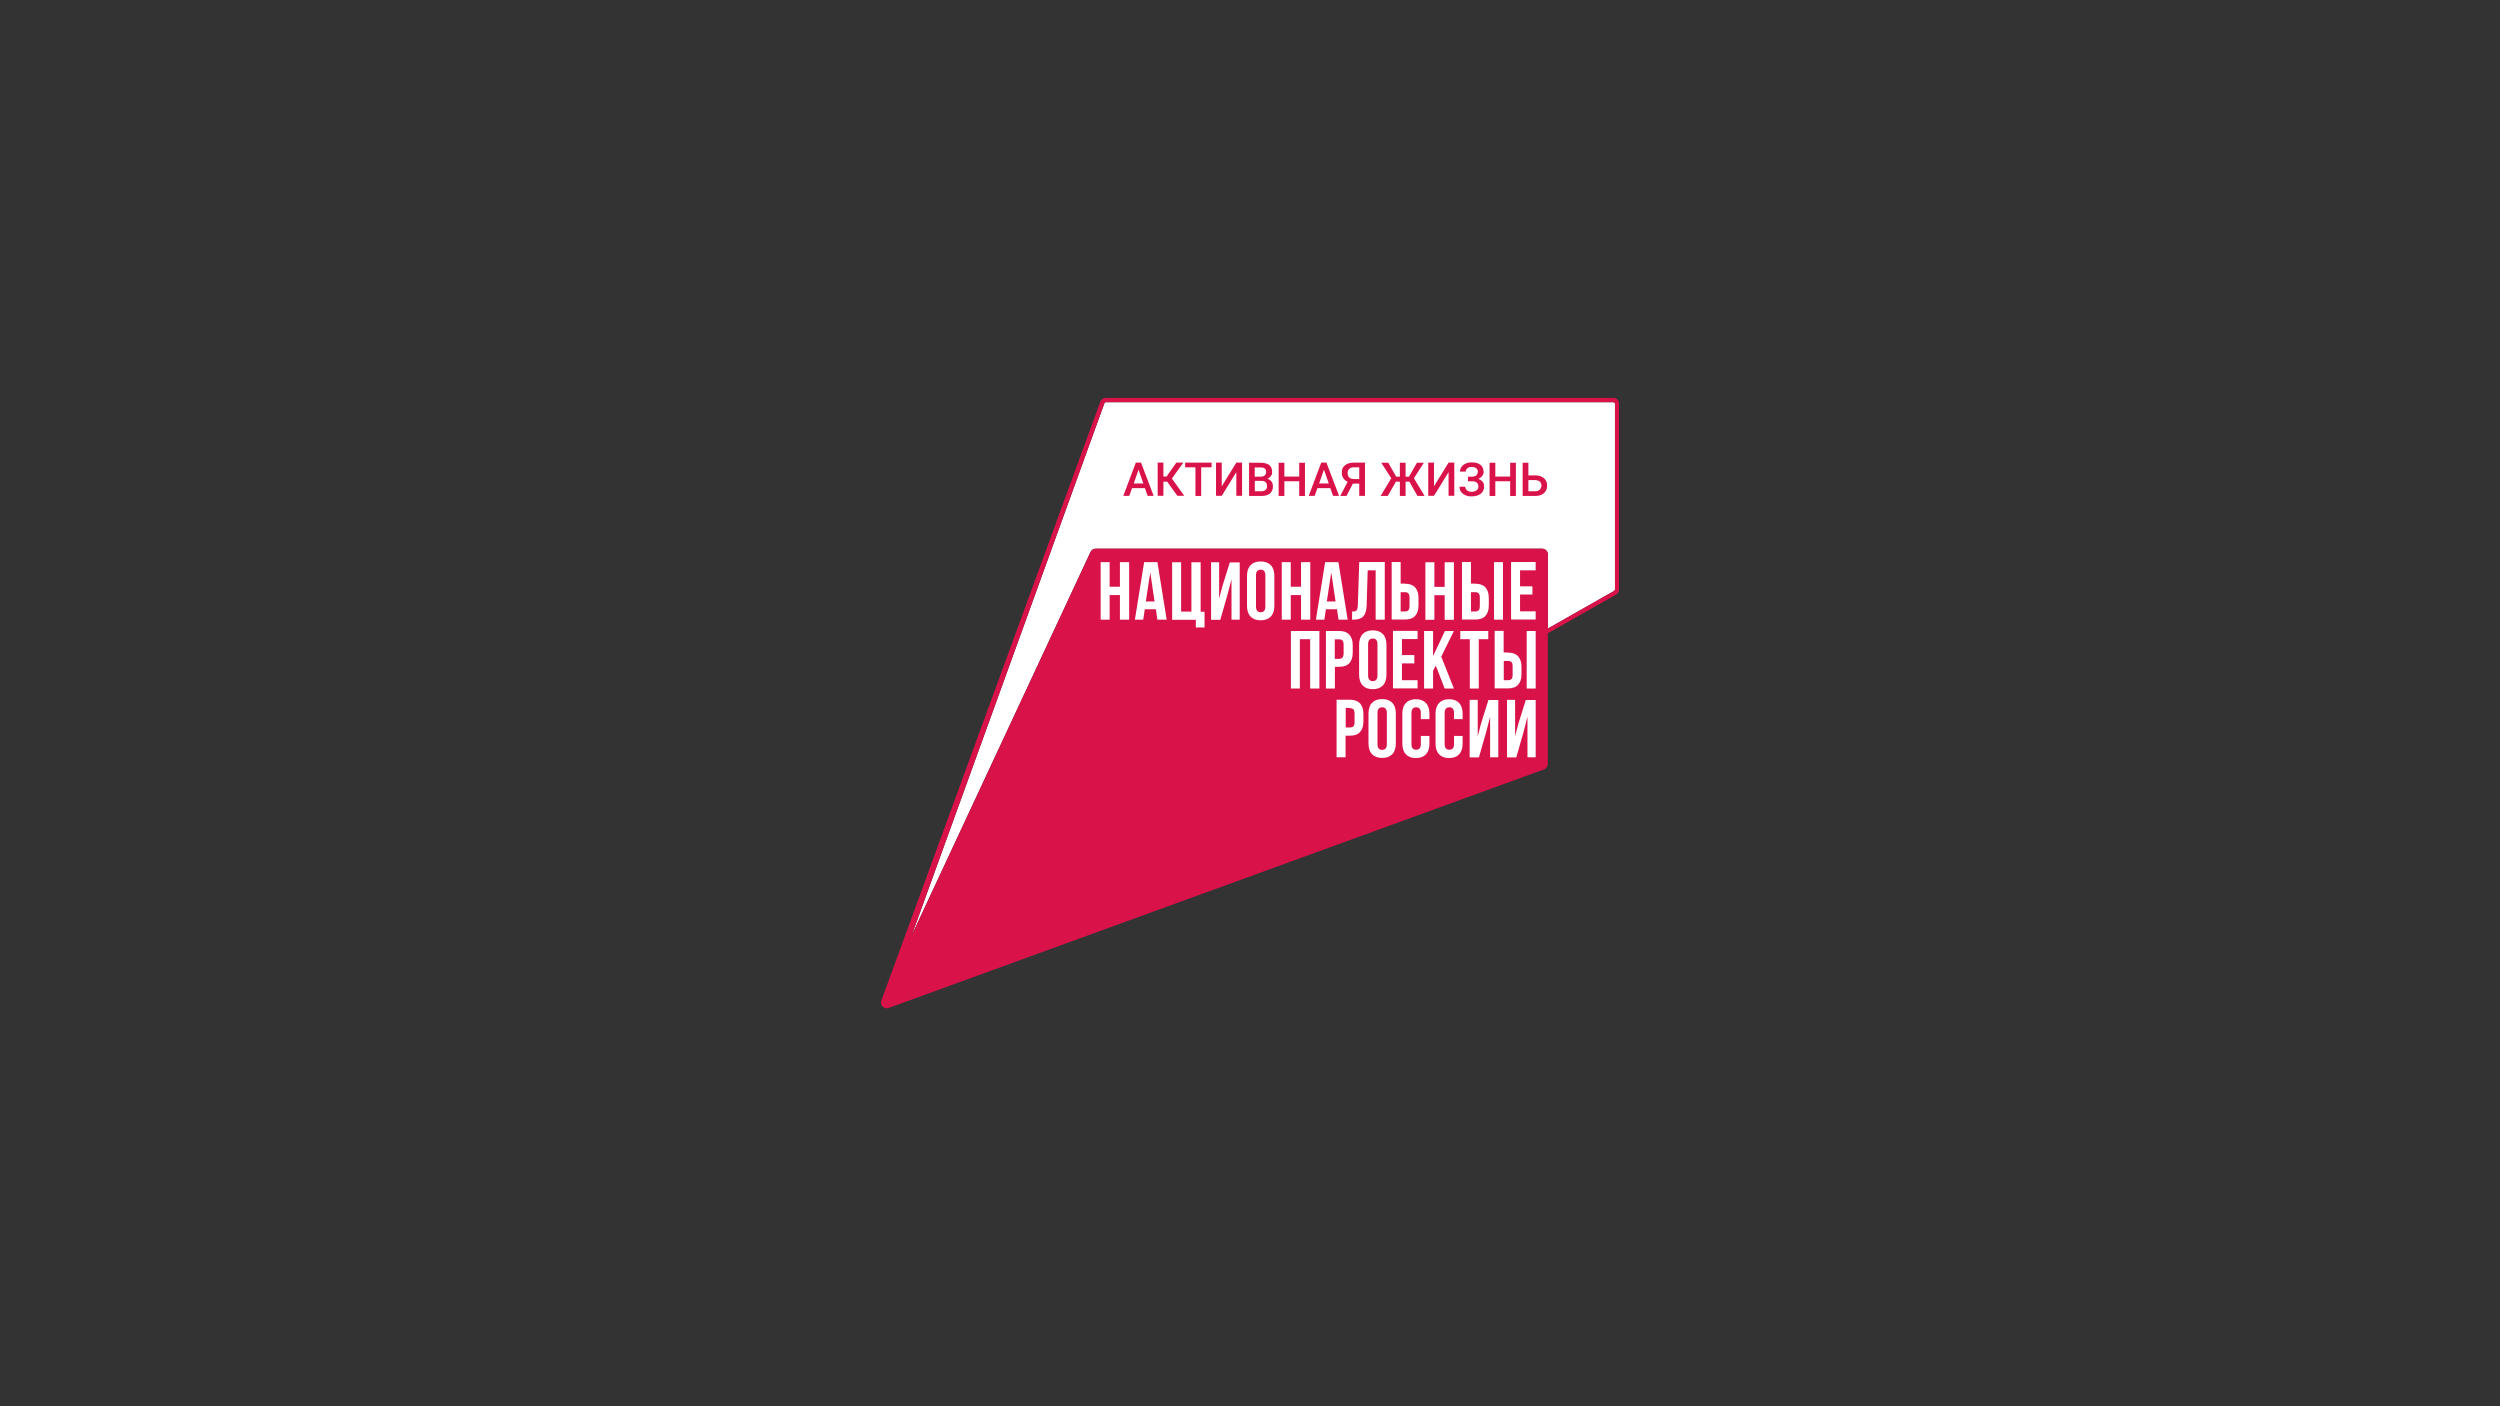
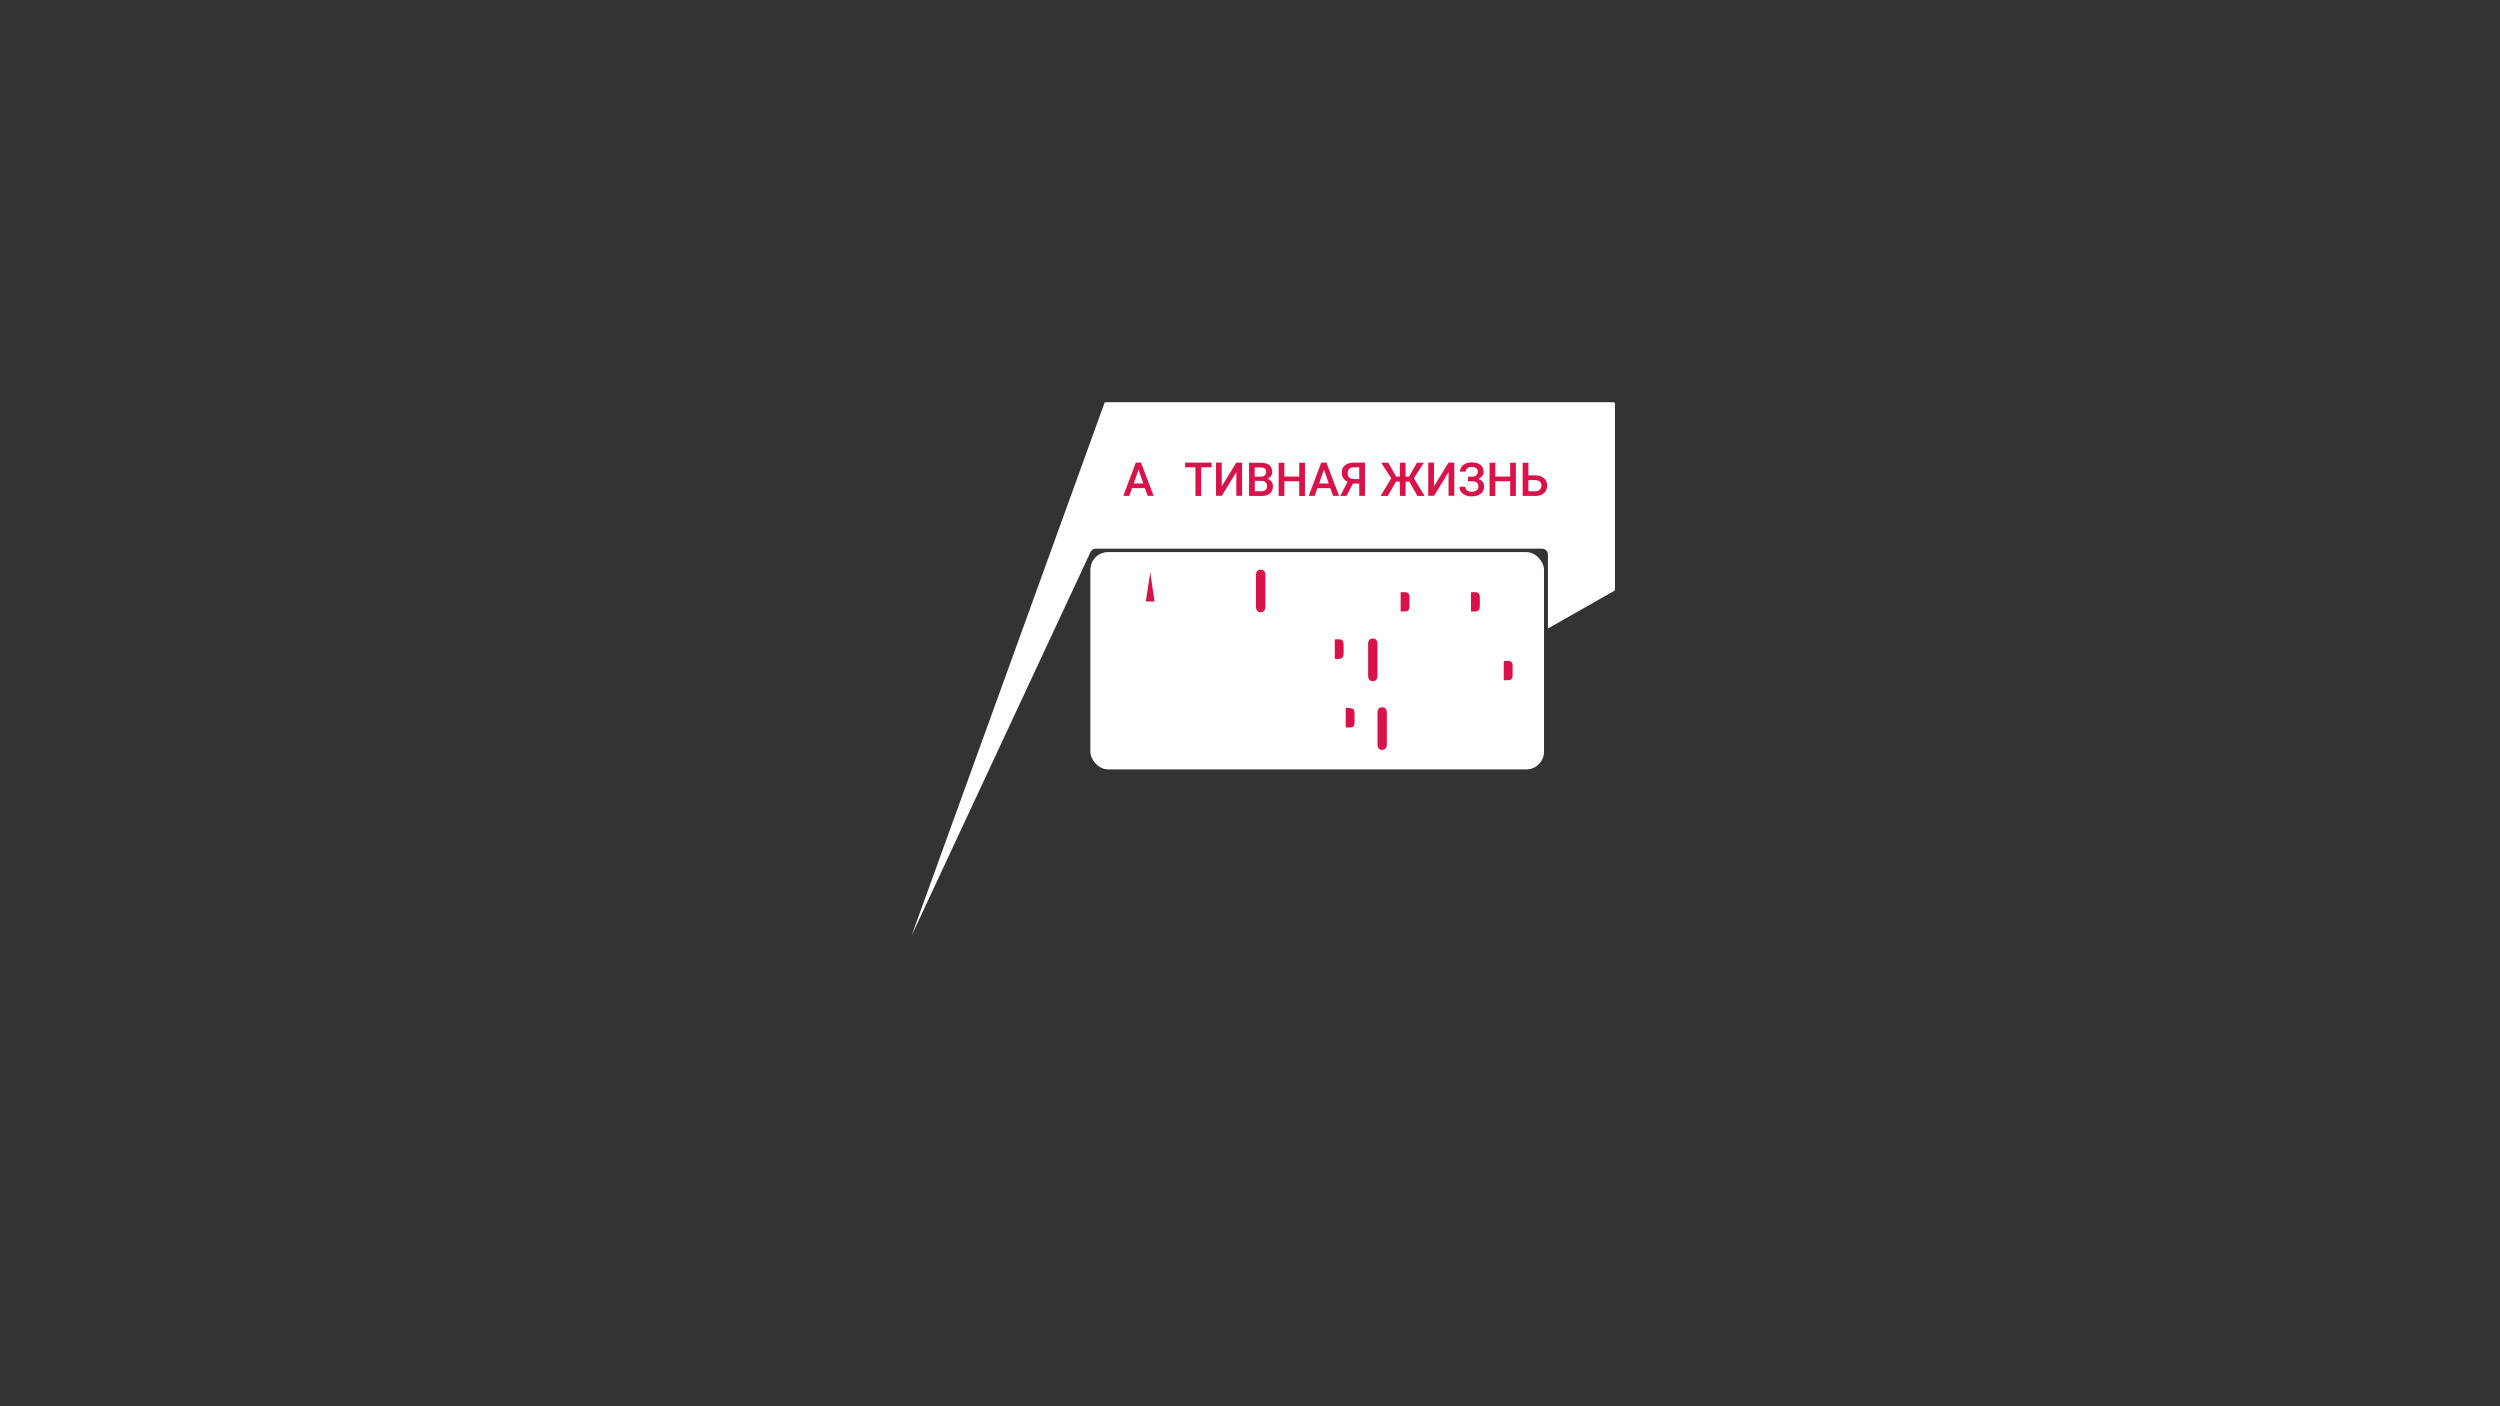
<svg xmlns="http://www.w3.org/2000/svg" id="_Слой_1" data-name="Слой_1" version="1.1" viewBox="0 0 1920 1080">
  <rect x="0" y="0" width="1920" height="1080" fill="#333333" stroke="none" />
  <defs>
    <style> .st0 { fill: #d9124a; } .st1 { fill: #fff; } </style>
  </defs>
  <rect class="st1" x="837.4" y="424" width="348.4" height="166.9" rx="13.6" ry="13.6" />
  <path class="st1" d="M1240.2,452.8c0,.5-.2.9-.7,1.1h0s0,0,0,0l-50.7,28.8v-56.9c0-2.4-2-4.4-4.4-4.4h-342.9c-1.7,0-3.3,1-4,2.6l-137.4,294.6,148.1-409c.2-.5.6-.7,1.1-.7h389.8c.7,0,1.2.5,1.2,1.2v142.8Z" />
  <g>
    <g>
      <path class="st0" d="M879.3,374.9h-9.9l-2.1,5.9h-4.6l9.6-25.5h4l9.7,25.5h-4.6l-2.1-5.9ZM870.7,371.3h7.4l-3.7-10.6-3.7,10.6Z" />
-       <path class="st0" d="M896.5,369.9h-3v10.9h-4.4v-25.5h4.4v10.7h2.4l7.5-10.7h5.4l-8.8,12.2,9.5,13.3h-5.3l-7.8-10.9Z" />
      <path class="st0" d="M930.5,358.9h-8v22h-4.4v-22h-7.9v-3.6h20.3v3.6Z" />
      <path class="st0" d="M949.5,355.3h4.4v25.5h-4.4v-18.2l-11.2,18.2h-4.4v-25.5h4.4v18.2l11.2-18.2Z" />
-       <path class="st0" d="M959.3,380.9v-25.5h8.8c2.9,0,5.1.6,6.6,1.7,1.5,1.2,2.3,2.9,2.3,5.2s-.3,2.2-.9,3.2c-.6.9-1.6,1.7-2.8,2.2,1.4.4,2.4,1.1,3.2,2.1.8,1,1.1,2.3,1.1,3.7,0,2.4-.8,4.2-2.3,5.5-1.5,1.3-3.7,1.9-6.6,1.9h-9.3ZM963.7,366.1h4.3c1.4,0,2.5-.3,3.2-.9.8-.6,1.2-1.5,1.2-2.7s-.4-2.2-1.1-2.7c-.7-.6-1.8-.8-3.4-.8h-4.3v7.2ZM963.7,369.3v8h4.9c1.4,0,2.5-.3,3.3-1,.8-.7,1.2-1.6,1.2-2.9,0-2.7-1.4-4-4.1-4.1h-5.3Z" />
+       <path class="st0" d="M959.3,380.9v-25.5h8.8c2.9,0,5.1.6,6.6,1.7,1.5,1.2,2.3,2.9,2.3,5.2s-.3,2.2-.9,3.2c-.6.9-1.6,1.7-2.8,2.2,1.4.4,2.4,1.1,3.2,2.1.8,1,1.1,2.3,1.1,3.7,0,2.4-.8,4.2-2.3,5.5-1.5,1.3-3.7,1.9-6.6,1.9ZM963.7,366.1h4.3c1.4,0,2.5-.3,3.2-.9.8-.6,1.2-1.5,1.2-2.7s-.4-2.2-1.1-2.7c-.7-.6-1.8-.8-3.4-.8h-4.3v7.2ZM963.7,369.3v8h4.9c1.4,0,2.5-.3,3.3-1,.8-.7,1.2-1.6,1.2-2.9,0-2.7-1.4-4-4.1-4.1h-5.3Z" />
      <path class="st0" d="M1002.2,380.9h-4.4v-11.3h-11.4v11.3h-4.4v-25.5h4.4v10.6h11.4v-10.6h4.4v25.5Z" />
      <path class="st0" d="M1021.7,374.9h-9.9l-2.1,5.9h-4.6l9.6-25.5h4l9.7,25.5h-4.6l-2.1-5.9ZM1013.1,371.3h7.4l-3.7-10.6-3.7,10.6Z" />
      <path class="st0" d="M1043.9,380.9v-9.5h-4.9l-4.9,9.5h-4.8l5.7-10.9c-3-1.4-4.5-3.7-4.5-6.9s.8-4.3,2.4-5.7c1.6-1.4,3.8-2.1,6.7-2.1h8.7v25.5h-4.4ZM1035,363.3c0,1.4.4,2.6,1.2,3.4.8.8,2,1.2,3.6,1.2h4.1v-9h-4.1c-1.6,0-2.9.4-3.6,1.2-.8.8-1.2,1.9-1.2,3.2Z" />
      <path class="st0" d="M1082.4,369.9h-2.9v11h-4.4v-11h-3l-6.3,11h-5.5l8.2-13.6-7.7-11.9h5.4l6.1,10.7h2.8v-10.7h4.4v10.7h2.6l6.1-10.7h5.3l-7.6,11.9,8.2,13.6h-5.5l-6.2-11Z" />
      <path class="st0" d="M1112.5,355.3h4.4v25.5h-4.4v-18.2l-11.2,18.2h-4.4v-25.5h4.4v18.2l11.2-18.2Z" />
      <path class="st0" d="M1135,362.3c0-1.1-.4-2.1-1.3-2.7-.9-.7-2-1-3.5-1s-2.3.3-3.2,1c-.9.7-1.3,1.5-1.3,2.6h-4.4c0-1.4.4-2.6,1.2-3.7.8-1.1,1.8-1.9,3.2-2.5,1.4-.6,2.9-.9,4.5-.9,2.9,0,5.2.6,6.8,1.9,1.6,1.3,2.4,3.1,2.4,5.3s-.4,2.2-1.1,3.2c-.7,1-1.7,1.7-2.9,2.3,1.4.5,2.5,1.2,3.3,2.2.8,1,1.1,2.2,1.1,3.7,0,2.3-.9,4.1-2.6,5.5-1.8,1.4-4.1,2-7,2s-3.4-.3-4.9-1c-1.5-.6-2.5-1.5-3.3-2.6-.7-1.1-1.1-2.4-1.1-3.8h4.4c0,1.1.5,2,1.4,2.8.9.8,2.1,1.1,3.5,1.1s2.8-.4,3.8-1.1c1-.7,1.4-1.7,1.4-2.9s-.4-2.5-1.3-3.1c-.8-.6-2.1-1-3.7-1h-3v-3.5h2.8c3.1,0,4.7-1.3,4.7-3.8Z" />
      <path class="st0" d="M1164.2,380.9h-4.4v-11.3h-11.4v11.3h-4.4v-25.5h4.4v10.6h11.4v-10.6h4.4v25.5Z" />
      <path class="st0" d="M1173.8,365.1h5.2c1.9,0,3.5.3,4.9,1,1.4.6,2.4,1.6,3.2,2.7.7,1.2,1.1,2.5,1.1,4.1,0,2.4-.8,4.3-2.4,5.8-1.6,1.4-3.8,2.2-6.6,2.2h-9.8v-25.5h4.4v9.8ZM1173.8,368.7v8.6h5.2c1.5,0,2.7-.4,3.5-1.2.8-.8,1.3-1.9,1.3-3.2s-.4-2.3-1.2-3c-.8-.7-2-1.1-3.4-1.2h-5.3Z" />
    </g>
    <g>
      <path class="st0" d="M1154.9,522.4h3.3c1.1,0,2-.3,2.6-.9.6-.6.9-1.7.9-3.2v-6.6c0-1.5-.3-2.6-.9-3.2-.6-.6-1.4-.9-2.6-.9h-3.3v15Z" />
      <path class="st0" d="M1036.8,543.7h-3.3v15h3.3c1.1,0,2-.3,2.6-.9.6-.6.9-1.7.9-3.2v-6.6c0-1.5-.3-2.6-.9-3.2-.6-.6-1.4-.9-2.6-.9Z" />
      <polygon class="st0" points="880 461.9 886.7 461.9 883.4 439.6 880 461.9" />
      <path class="st0" d="M1075.7,469.6h3.3c1.1,0,2-.3,2.6-.9.6-.6.9-1.7.9-3.2v-6.6c0-1.5-.3-2.6-.9-3.2-.6-.6-1.4-.9-2.6-.9h-3.3v15Z" />
      <path class="st0" d="M1129.7,469.6h3.3c1.1,0,2-.3,2.6-.9.6-.6.9-1.7.9-3.2v-6.6c0-1.5-.3-2.6-.9-3.2-.6-.6-1.4-.9-2.6-.9h-3.3v15Z" />
      <path class="st0" d="M1061.5,543.2c-2.4,0-3.6,1.5-3.6,4.4v23.9c0,2.9,1.2,4.4,3.6,4.4s3.6-1.5,3.6-4.4v-23.9c0-2.9-1.2-4.4-3.6-4.4Z" />
-       <polygon class="st0" points="1019 461.9 1025.7 461.9 1022.4 439.6 1019 461.9" />
      <path class="st0" d="M968.2,437.5c-2.4,0-3.6,1.5-3.6,4.4v23.9c0,2.9,1.2,4.4,3.6,4.4s3.6-1.5,3.6-4.4v-23.9c0-2.9-1.2-4.4-3.6-4.4Z" />
-       <path class="st0" d="M1239,305.6h-389.8c-1.8,0-3.4,1.1-4.1,2.8l-168.1,459.7c-1.7,3.6,1.8,7.4,5.5,6l503.3-183.2c1.8-.6,2.9-2.3,2.9-4.2v-100.3l52.3-29.7c1.5-.7,2.4-2.3,2.4-4v-142.8c0-2.4-2-4.4-4.4-4.4ZM867.2,475.9h-7.1v-18.9h-7.9v18.9h-6.9v-44.2h6.9v18.9h7.9v-18.9h7.1v44.2ZM888.9,475.9l-1.2-8h-8.5l-1.2,8h-6.4l7.1-44.2h10.2l7.1,44.2h-7ZM925.2,481.9h-6.8v-5.9h-18.2v-44.2h6.9v37.9h7.9v-37.9h7.1v38h3v12.1ZM952.1,475.9h-6.3v-31.1l-2.8,10.9-5.8,20.3h-7.1v-44.2h6.2v28l2.5-9.7,5.7-18.2h7.6v44.2ZM978.7,465.3c0,3.5-.9,6.3-2.7,8.2-1.8,1.9-4.4,2.9-7.8,2.9s-6-1-7.8-2.9c-1.8-1.9-2.7-4.7-2.7-8.2v-23c0-3.5.9-6.3,2.7-8.2,1.8-1.9,4.4-2.9,7.8-2.9s6,1,7.8,2.9c1.8,1.9,2.7,4.7,2.7,8.2v23ZM991.3,475.9h-6.9v-44.2h6.9v18.9h7.9v-18.9h7.1v44.2h-7.1v-18.9h-7.9v18.9ZM1013.3,528.8h-7.1v-37.9h-7.9v37.9h-6.9v-44.2h21.9v44.2ZM1017,475.9h-6.4l7.1-44.2h10.2l7.1,44.2h-7l-1.2-8h-8.5l-1.2,8ZM1025.2,528.8h-6.9v-44.2h10.2c3.5,0,6,.9,7.8,2.8,1.7,1.9,2.6,4.6,2.6,8.1v5.7c0,3.6-.9,6.3-2.6,8.1-1.7,1.9-4.3,2.8-7.8,2.8h-3.3v16.6ZM1063.6,475.9h-7.1v-37.9h-6.1l-.8,26.7c-.1,4-1,6.9-2.5,8.6-1.6,1.7-4.1,2.6-7.6,2.6h-1.1v-6.3c1.1,0,2,0,2.6-.3.6-.2,1-.6,1.3-1.3.3-.7.4-1.7.5-3l1.1-33.4h19.6v44.2ZM1064.8,495.2v23c0,3.5-.9,6.3-2.7,8.2-1.8,1.9-4.4,2.9-7.8,2.9s-6-1-7.8-2.9c-1.8-1.9-2.7-4.7-2.7-8.2v-23c0-3.5.9-6.3,2.7-8.2,1.8-1.9,4.4-2.9,7.8-2.9s6,1,7.8,2.9c1.8,1.9,2.7,4.7,2.7,8.2ZM1047.1,554.1c0,3.6-.9,6.3-2.6,8.1-1.7,1.9-4.3,2.8-7.8,2.8h-3.3v16.6h-6.9v-44.2h10.2c3.5,0,6,.9,7.8,2.8,1.7,1.9,2.6,4.6,2.6,8.1v5.7ZM1072,571c0,3.5-.9,6.3-2.7,8.2-1.8,1.9-4.4,2.9-7.8,2.9s-6-1-7.8-2.9c-1.8-1.9-2.7-4.7-2.7-8.2v-23c0-3.5.9-6.3,2.7-8.2,1.8-1.9,4.4-2.9,7.8-2.9s6,1,7.8,2.9c1.8,1.9,2.7,4.7,2.7,8.2v23ZM1079,448.3c3.5,0,6,.9,7.8,2.8,1.7,1.9,2.6,4.6,2.6,8.1v5.7c0,3.6-.9,6.3-2.6,8.1-1.7,1.9-4.3,2.8-7.8,2.8h-10.2v-44.2h6.9v16.6h3.3ZM1086.2,503.2v6.3h-9.5v12.9h12v6.3h-18.9v-44.2h18.9v6.3h-12v12.3h9.5ZM1097.8,552.3h-6.6v-4.7c0-2.9-1.2-4.4-3.6-4.4s-3.6,1.5-3.6,4.4v23.9c0,2.9,1.2,4.3,3.6,4.3s3.6-1.4,3.6-4.3v-6.3h6.6v5.9c0,3.6-.9,6.3-2.7,8.2-1.8,1.9-4.3,2.9-7.7,2.9s-5.9-1-7.7-2.9c-1.8-1.9-2.7-4.7-2.7-8.2v-23c0-3.6.9-6.3,2.7-8.2,1.8-1.9,4.3-2.9,7.7-2.9s5.9,1,7.7,2.9c1.8,1.9,2.7,4.7,2.7,8.2v4.3ZM1100.6,528.8h-6.9v-44.2h6.9v19.3l9.1-19.3h6.9l-9.7,19.7,9.7,24.5h-7.1l-6.8-17.6-2.1,4v13.6ZM1109.5,450.7v-18.9h7.1v44.2h-7.1v-18.9h-7.9v18.9h-6.9v-44.2h6.9v18.9h7.9ZM1123.3,552.3h-6.6v-4.7c0-2.9-1.2-4.4-3.6-4.4s-3.6,1.5-3.6,4.4v23.9c0,2.9,1.2,4.3,3.6,4.3s3.6-1.4,3.6-4.3v-6.3h6.6v5.9c0,3.6-.9,6.3-2.7,8.2-1.8,1.9-4.3,2.9-7.7,2.9s-5.9-1-7.7-2.9c-1.8-1.9-2.7-4.7-2.7-8.2v-23c0-3.6.9-6.3,2.7-8.2,1.8-1.9,4.3-2.9,7.7-2.9s5.9,1,7.7,2.9c1.8,1.9,2.7,4.7,2.7,8.2v4.3ZM1133,448.3c3.5,0,6,.9,7.8,2.8,1.7,1.9,2.6,4.6,2.6,8.1v5.7c0,3.6-.9,6.3-2.6,8.1-1.7,1.9-4.3,2.8-7.8,2.8h-10.2v-44.2h6.9v16.6h3.3ZM1143,484.6v6.3h-7.3v37.9h-6.9v-37.9h-7.3v-6.3h21.5ZM1150.7,581.6h-6.3v-31.1l-2.8,10.9-5.8,20.3h-7.1v-44.2h6.2v28l2.5-9.7,5.7-18.2h7.6v44.2ZM1158.1,501.2c3.5,0,6,.9,7.8,2.8,1.7,1.9,2.6,4.6,2.6,8.1v5.7c0,3.6-.9,6.3-2.6,8.1-1.7,1.9-4.3,2.8-7.8,2.8h-10.2v-44.2h6.9v16.6h3.3ZM1154.3,475.9h-6.9v-44.2h6.9v44.2ZM1179.4,581.6h-6.3v-31.1l-2.8,10.9-5.8,20.3h-7.1v-44.2h6.2v28l2.5-9.7,5.7-18.2h7.6v44.2ZM1179.4,528.8h-6.9v-44.2h6.9v44.2ZM1179.4,438h-12v12.3h9.5v6.3h-9.5v12.9h12v6.3h-18.9v-44.2h18.9v6.3ZM1240.2,452.8c0,.5-.2.9-.7,1.1h0s0,0,0,0l-50.7,28.8v-56.9c0-2.4-2-4.4-4.4-4.4h-342.9c-1.7,0-3.3,1-4,2.6l-137.4,294.6,148.1-409c.2-.5.6-.7,1.1-.7h389.8c.7,0,1.2.5,1.2,1.2v142.8Z" />
      <path class="st0" d="M1054.3,490.4c-2.4,0-3.6,1.5-3.6,4.4v23.9c0,2.9,1.2,4.4,3.6,4.4s3.6-1.5,3.6-4.4v-23.9c0-2.9-1.2-4.4-3.6-4.4Z" />
      <path class="st0" d="M1031,504.9c.6-.6.9-1.7.9-3.2v-6.6c0-1.5-.3-2.6-.9-3.2-.6-.6-1.4-.9-2.6-.9h-3.3v15h3.3c1.1,0,2-.3,2.6-.9Z" />
    </g>
  </g>
</svg>